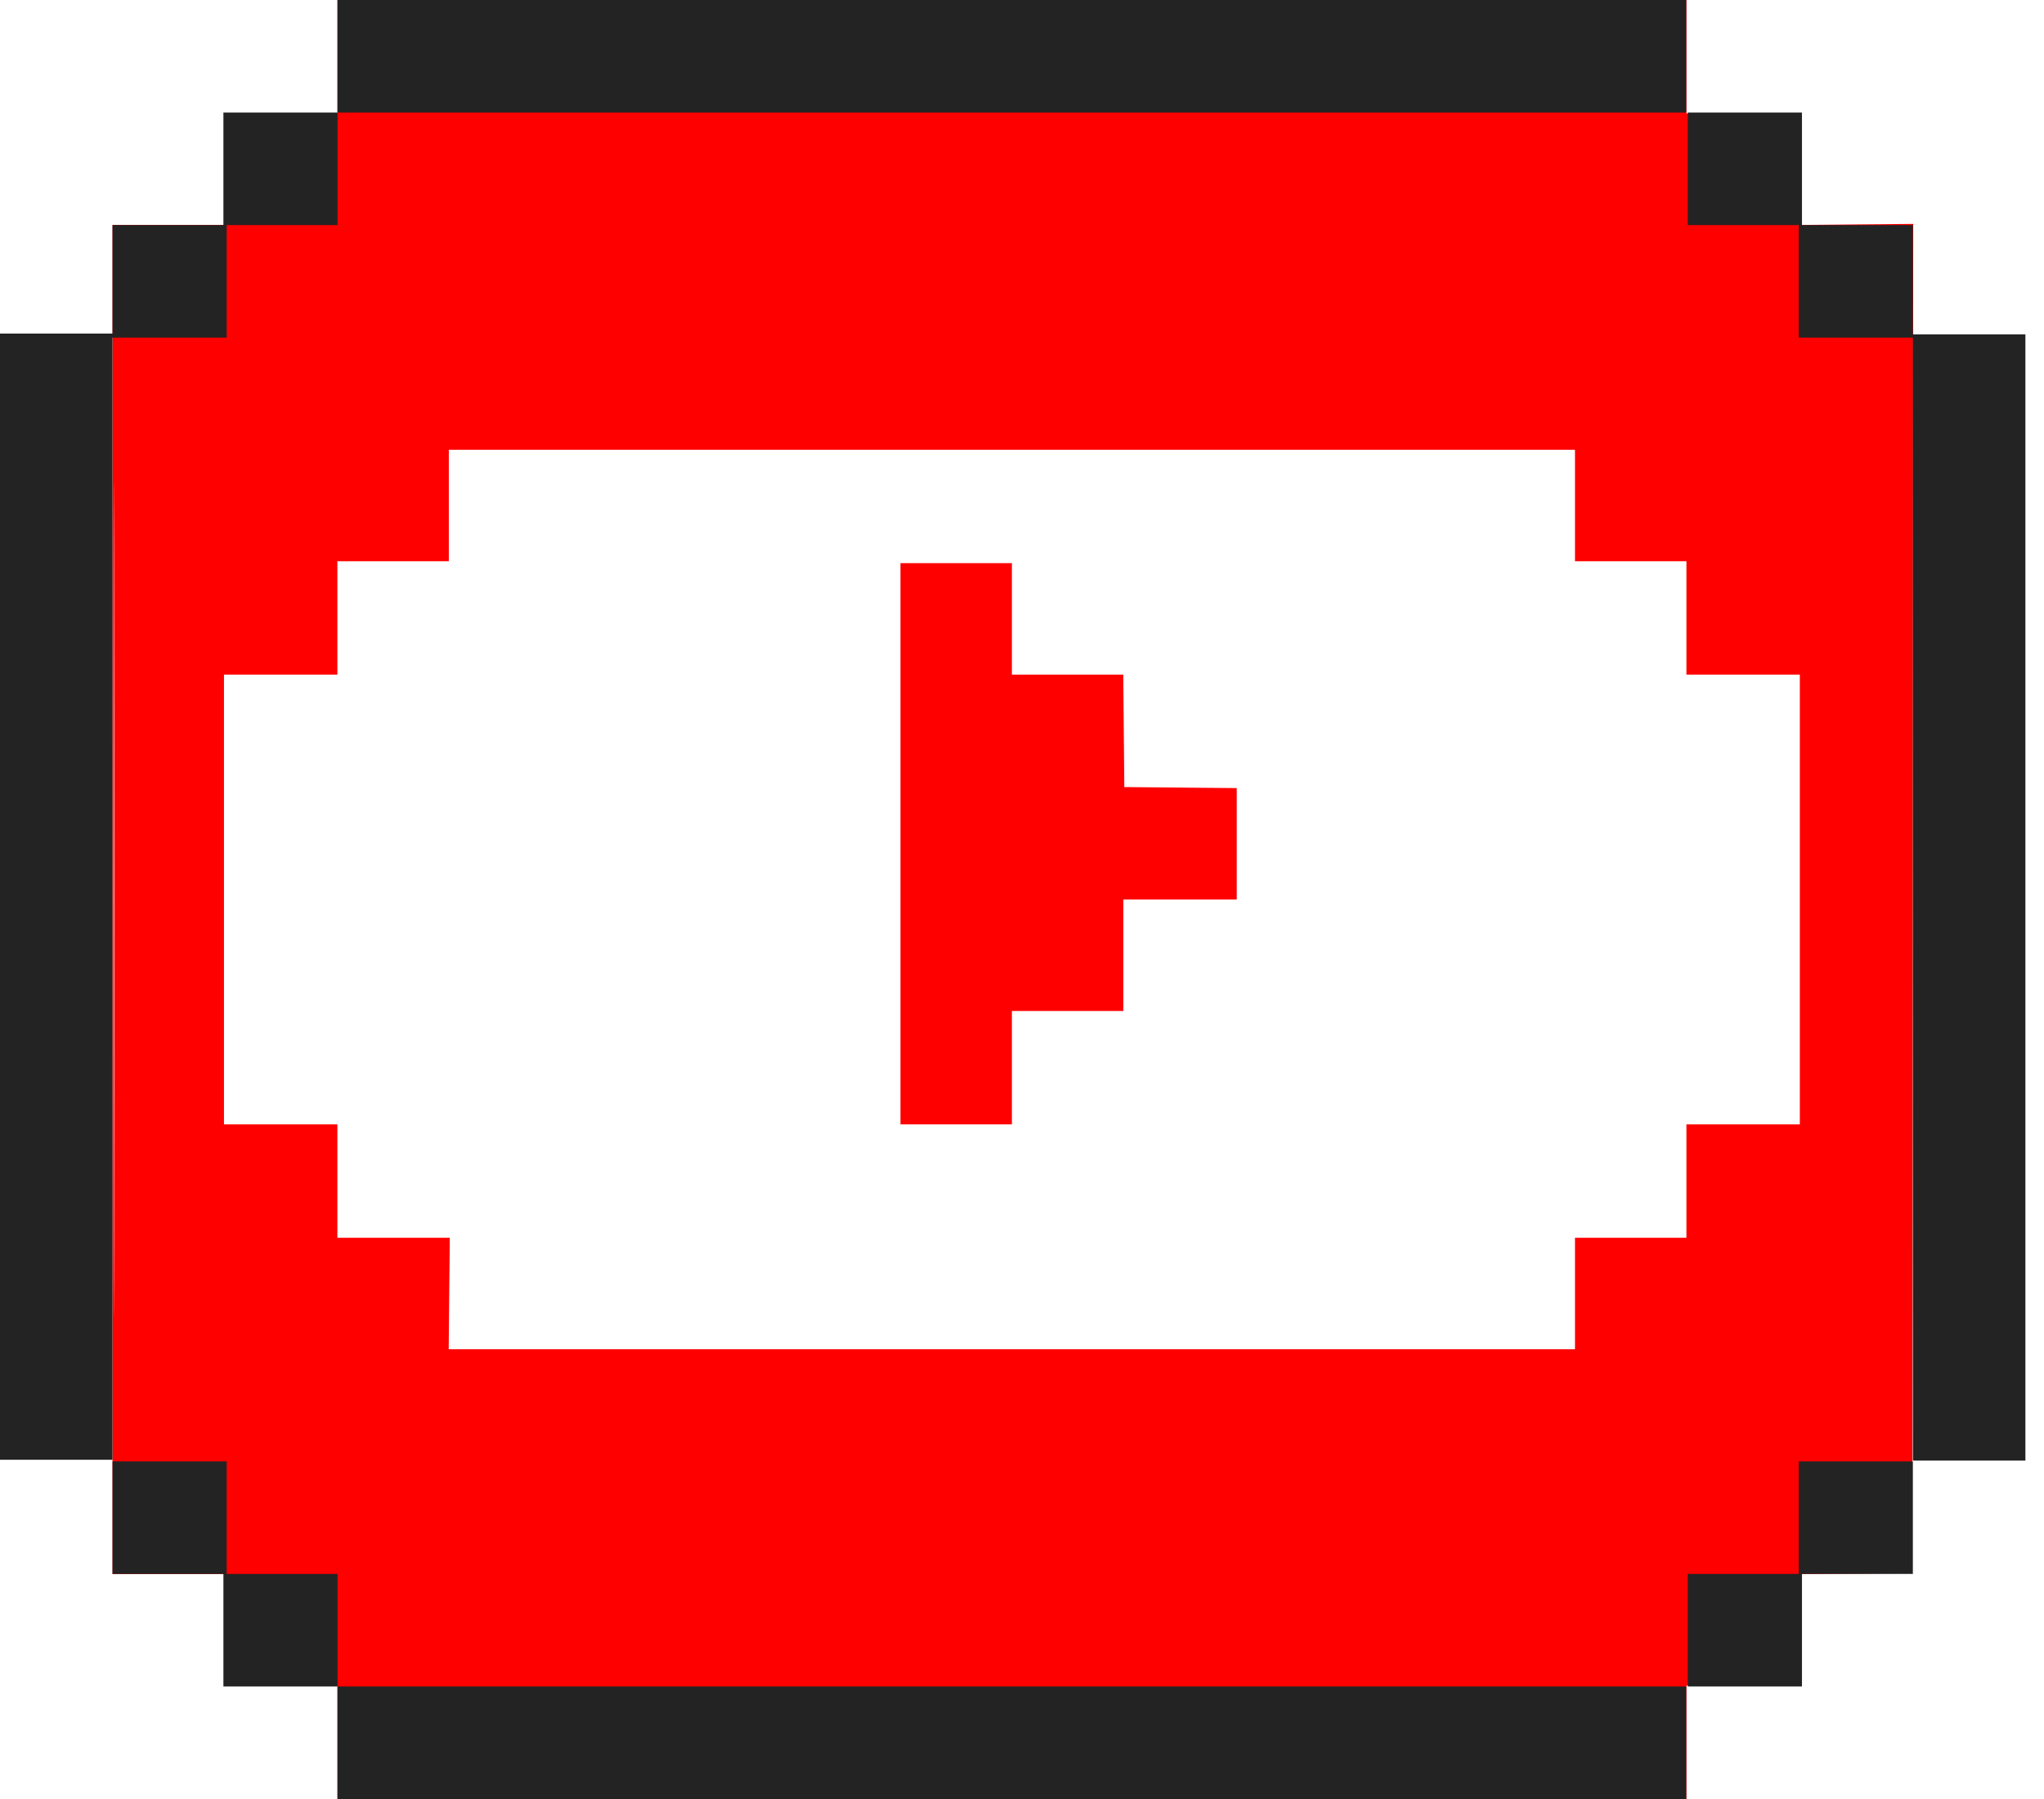
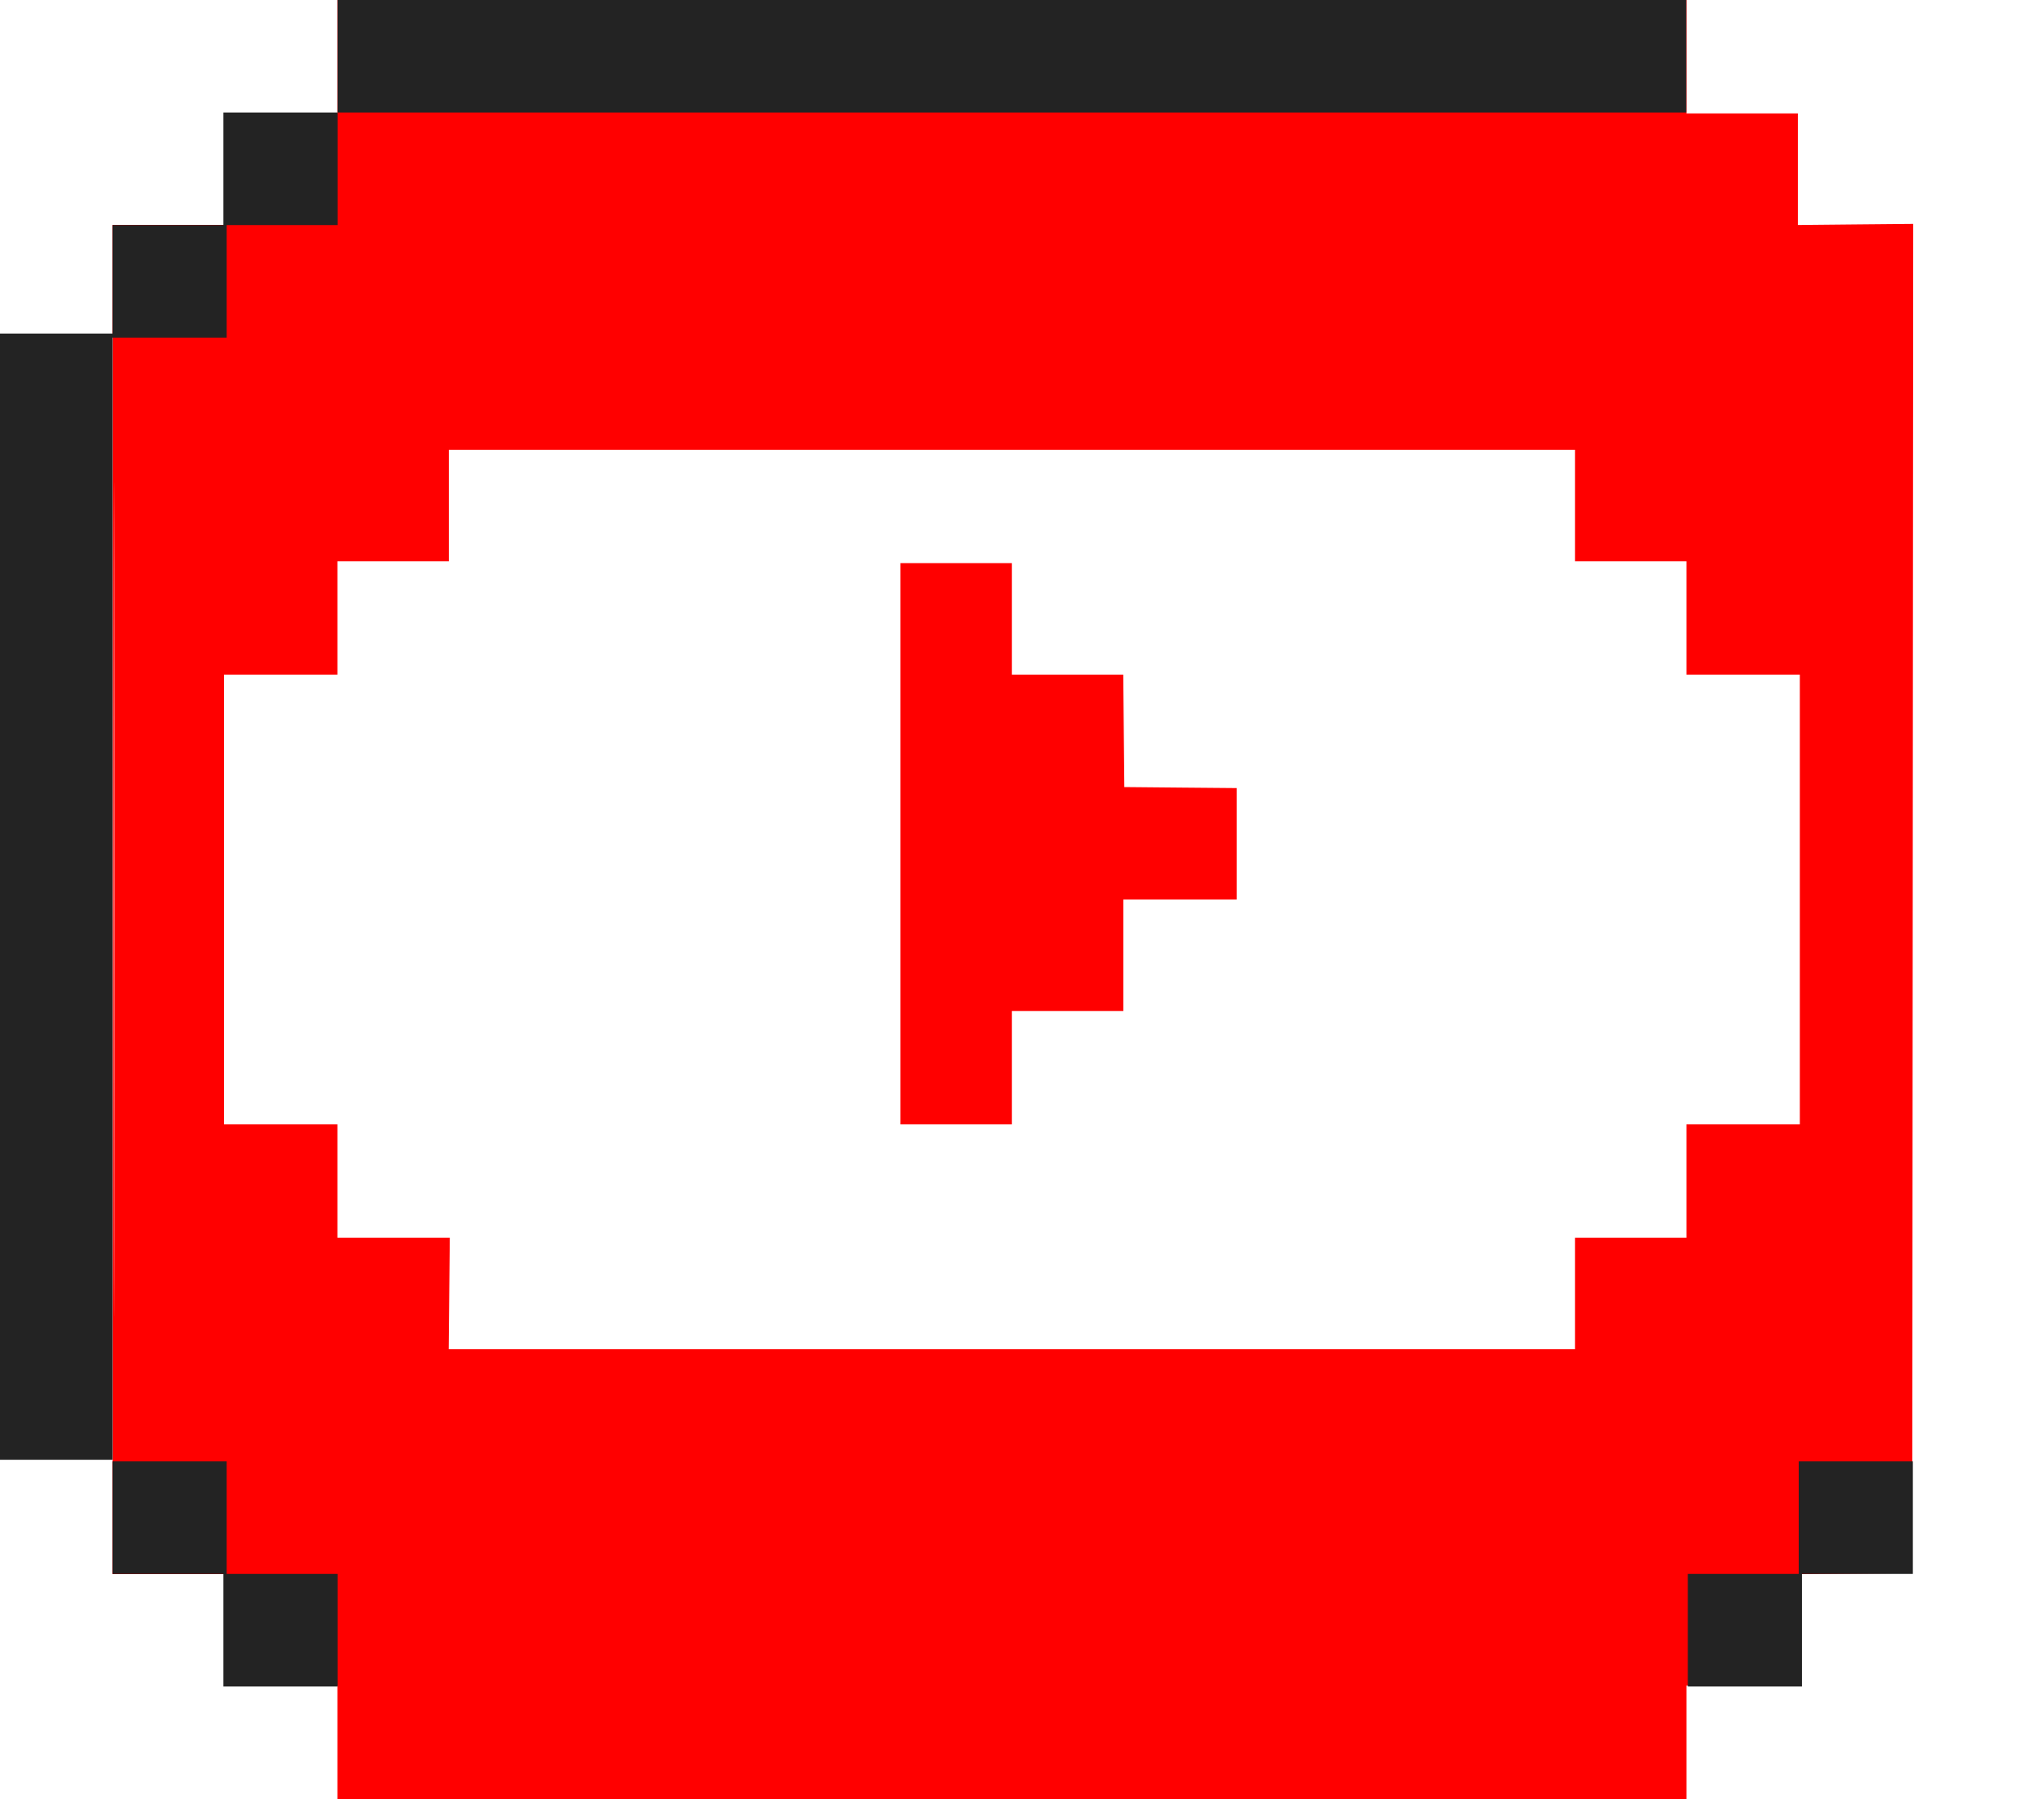
<svg xmlns="http://www.w3.org/2000/svg" width="50" height="44" viewBox="0 0 50 44" fill="none">
  <path fill-rule="evenodd" clip-rule="evenodd" d="M8.253 1.387V2.774H6.89H5.527V4.137V5.5H4.14H2.753V22V38.5H4.14H5.527V39.863V41.226H6.89H8.253V42.613V44H24.753H41.253V42.613V41.226H42.616H43.979V39.864V38.501L45.378 38.489L46.777 38.476L46.789 21.976L46.801 5.476L45.39 5.489L43.979 5.503V4.138V2.774H42.616H41.253V1.387V0H24.753H8.253V1.387ZM2.777 22C2.777 31.088 2.782 34.806 2.789 30.262C2.796 25.718 2.796 18.282 2.789 13.738C2.782 9.194 2.777 12.912 2.777 22ZM10.979 12.363V13.726H9.616H8.253V15.113V16.5H6.866H5.479V22V27.5H6.866H8.253V28.887V30.274L9.628 30.274H11.003L10.989 31.637L10.976 33H24.752H38.527V31.637V30.274H39.89H41.253V28.887V27.5H42.64H44.027V22V16.5H42.64H41.253V15.113V13.726H39.89H38.527V12.363V11H24.753H10.979V12.363ZM22.027 20.637V27.5H23.39H24.753V26.113V24.726H26.116H27.479V23.363V22H28.866H30.253V20.638V19.275L28.878 19.263L27.503 19.25L27.49 17.875L27.477 16.5H26.115H24.753V15.137V13.774H23.39H22.027V20.637Z" fill="#FF0000" />
  <path d="M41.248 0H8.257V2.752H5.465V5.505H2.752V8.158H0L1.20862e-06 35.703H2.752L2.752 8.257H5.545V5.505H8.257V2.752H41.248V0Z" fill="#232323" />
-   <path d="M41.287 2.752H44.079V5.505H46.792V8.178H49.545V35.723H46.792V8.257H44V5.505H41.287V2.752Z" fill="#232323" />
-   <path d="M41.248 44H8.257V41.248H41.248V44Z" fill="#232323" />
  <path d="M8.257 41.248H5.465V38.495H2.752V35.743H5.545V38.495H8.257V41.248Z" fill="#232323" />
  <path d="M44.079 41.248H41.287V38.495H44V35.743H46.792V38.495H44.079V41.248Z" fill="#232323" />
</svg>